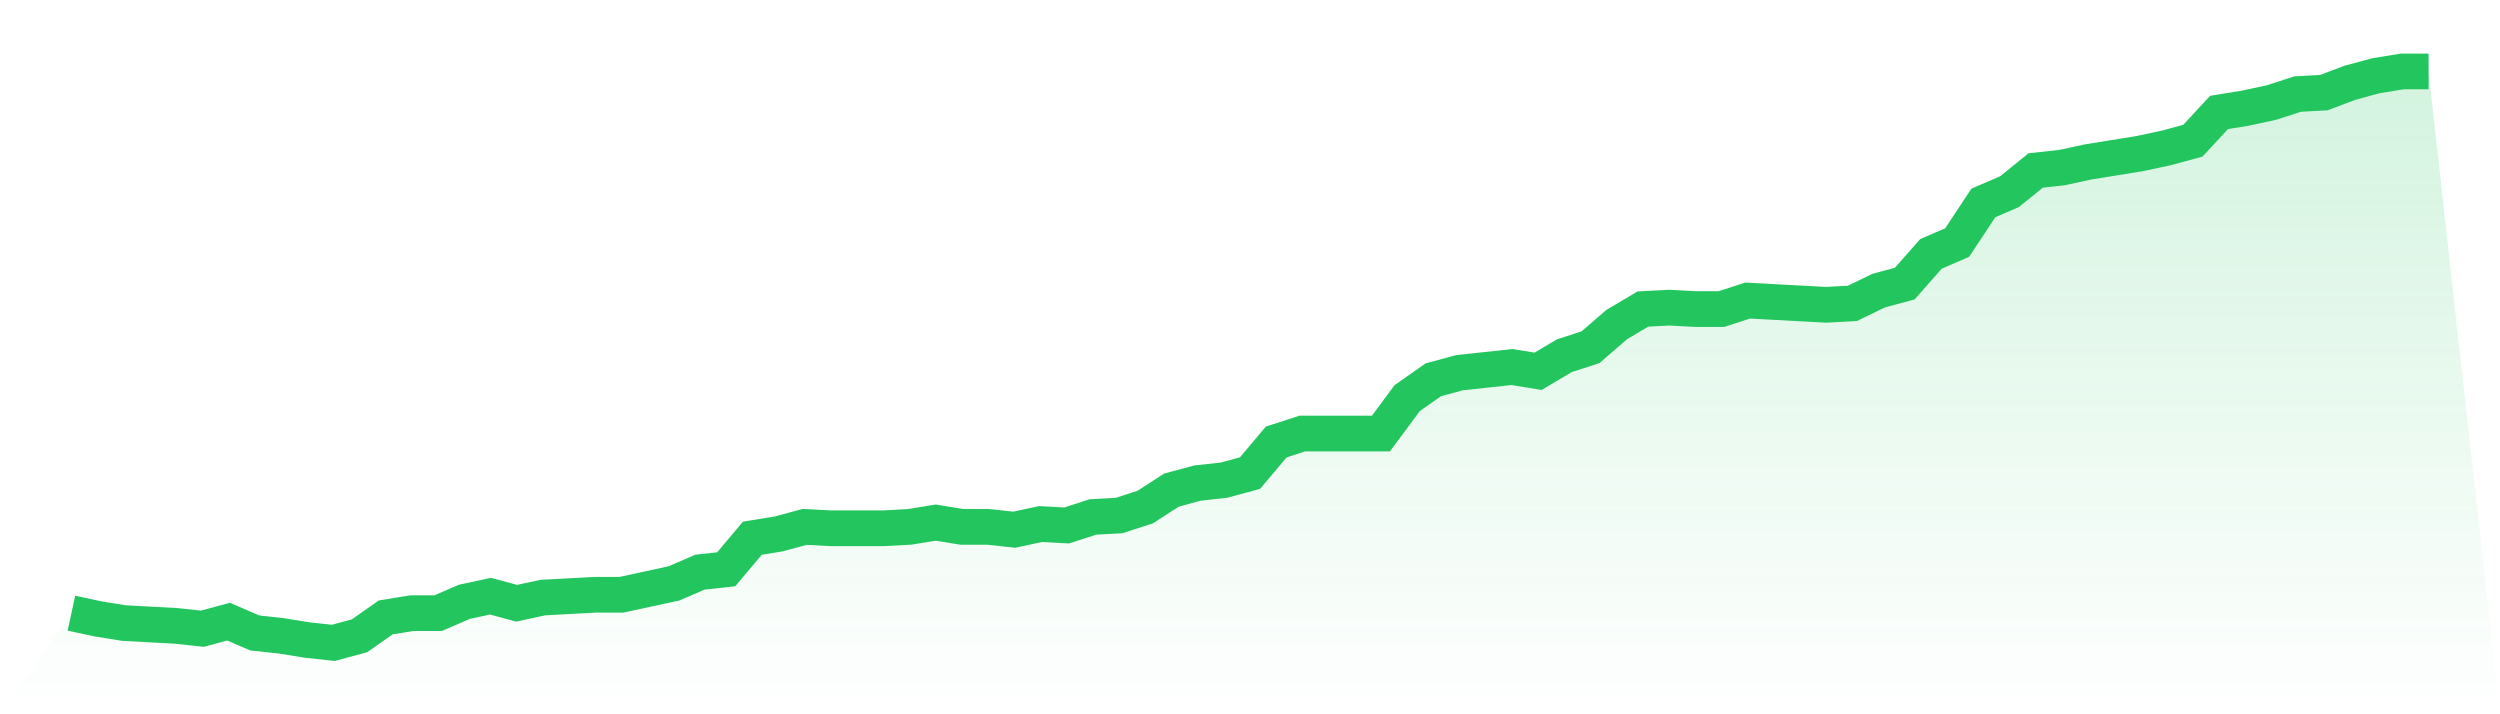
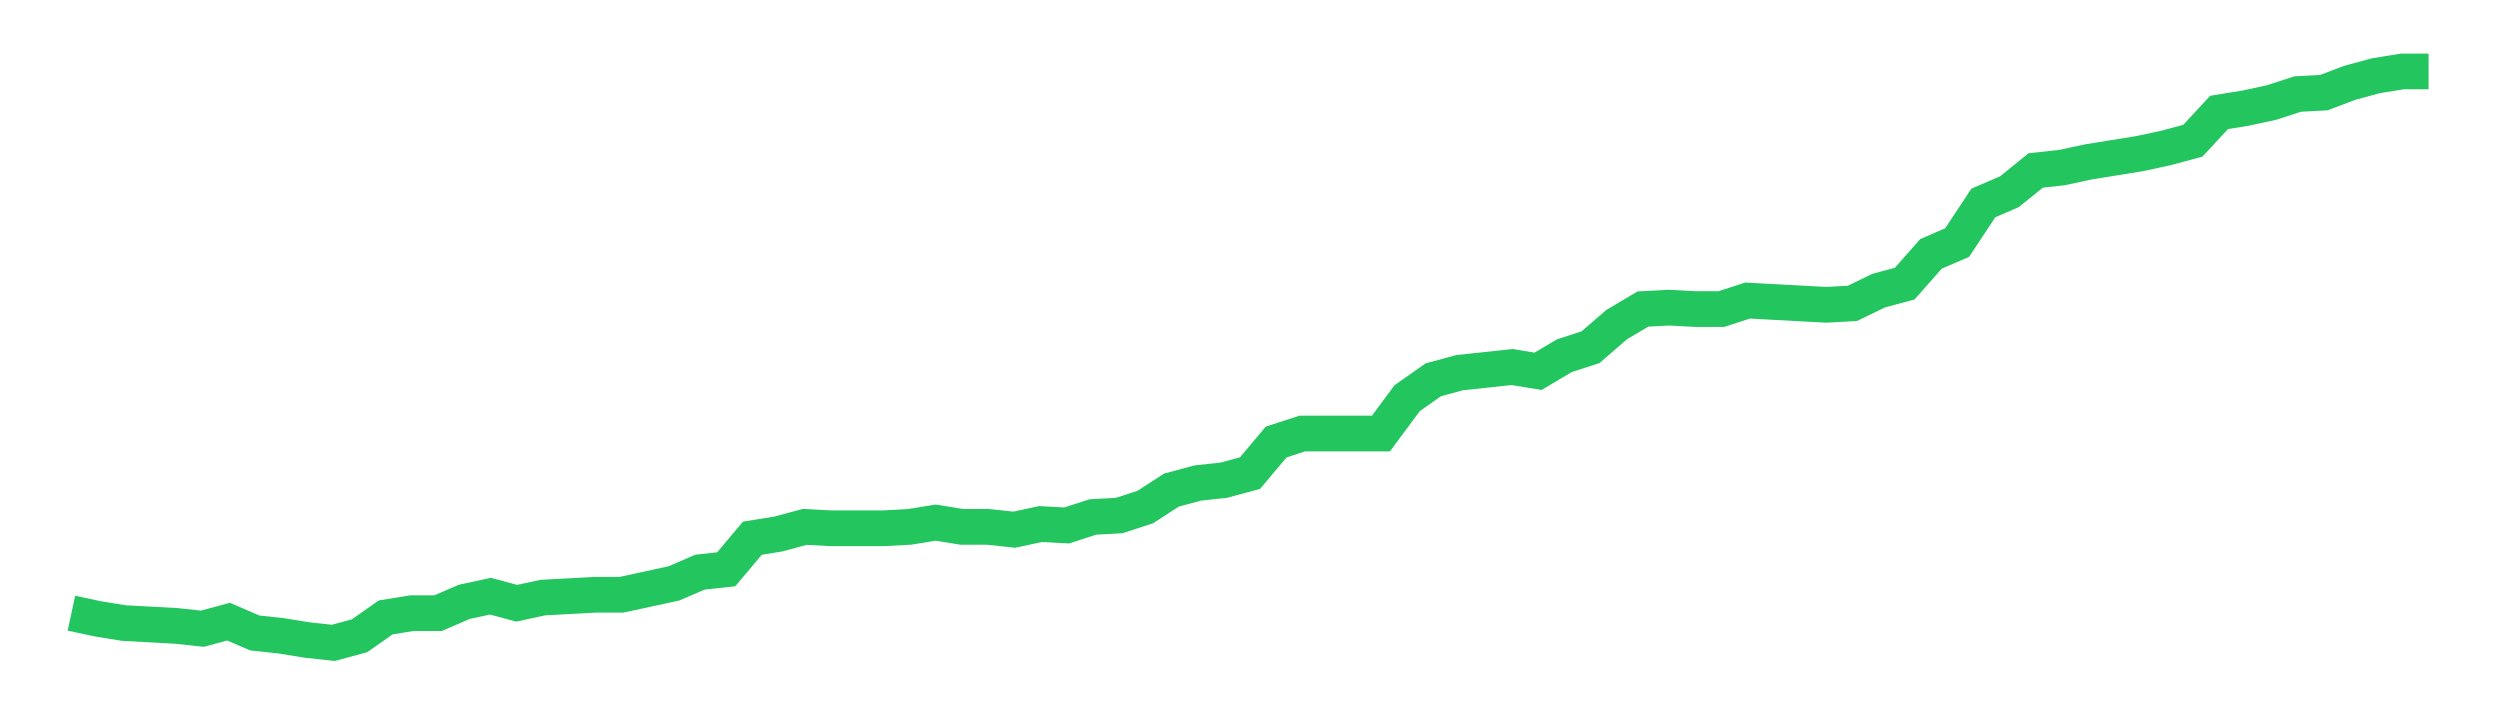
<svg xmlns="http://www.w3.org/2000/svg" viewBox="0 0 140 40">
  <defs>
    <linearGradient id="gradient" x1="0" x2="0" y1="0" y2="1">
      <stop offset="0%" stop-color="#22c55e" stop-opacity="0.2" />
      <stop offset="100%" stop-color="#22c55e" stop-opacity="0" />
    </linearGradient>
  </defs>
-   <path d="M4,34.337 L4,34.337 L5.467,34.653 L6.933,34.891 L8.4,34.97 L9.867,35.05 L11.333,35.208 L12.8,34.812 L14.267,35.446 L15.733,35.604 L17.2,35.842 L18.667,36 L20.133,35.604 L21.6,34.574 L23.067,34.337 L24.533,34.337 L26,33.703 L27.467,33.386 L28.933,33.782 L30.4,33.465 L31.867,33.386 L33.333,33.307 L34.8,33.307 L36.267,32.99 L37.733,32.673 L39.2,32.04 L40.667,31.881 L42.133,30.139 L43.6,29.901 L45.067,29.505 L46.533,29.584 L48,29.584 L49.467,29.584 L50.933,29.505 L52.4,29.267 L53.867,29.505 L55.333,29.505 L56.8,29.663 L58.267,29.347 L59.733,29.426 L61.2,28.95 L62.667,28.871 L64.133,28.396 L65.6,27.446 L67.067,27.05 L68.533,26.891 L70,26.495 L71.467,24.752 L72.933,24.277 L74.4,24.277 L75.867,24.277 L77.333,24.277 L78.8,22.297 L80.267,21.267 L81.733,20.871 L83.2,20.713 L84.667,20.554 L86.133,20.792 L87.6,19.921 L89.067,19.446 L90.533,18.178 L92,17.307 L93.467,17.228 L94.933,17.307 L96.4,17.307 L97.867,16.832 L99.333,16.911 L100.8,16.99 L102.267,17.069 L103.733,16.99 L105.2,16.277 L106.667,15.881 L108.133,14.218 L109.6,13.584 L111.067,11.366 L112.533,10.733 L114,9.545 L115.467,9.386 L116.933,9.069 L118.4,8.832 L119.867,8.594 L121.333,8.277 L122.8,7.881 L124.267,6.297 L125.733,6.059 L127.2,5.743 L128.667,5.267 L130.133,5.188 L131.6,4.634 L133.067,4.238 L134.533,4 L136,4 L140,40 L0,40 z" fill="url(#gradient)" />
  <path d="M4,34.337 L4,34.337 L5.467,34.653 L6.933,34.891 L8.4,34.97 L9.867,35.05 L11.333,35.208 L12.8,34.812 L14.267,35.446 L15.733,35.604 L17.2,35.842 L18.667,36 L20.133,35.604 L21.6,34.574 L23.067,34.337 L24.533,34.337 L26,33.703 L27.467,33.386 L28.933,33.782 L30.4,33.465 L31.867,33.386 L33.333,33.307 L34.8,33.307 L36.267,32.99 L37.733,32.673 L39.2,32.04 L40.667,31.881 L42.133,30.139 L43.6,29.901 L45.067,29.505 L46.533,29.584 L48,29.584 L49.467,29.584 L50.933,29.505 L52.4,29.267 L53.867,29.505 L55.333,29.505 L56.8,29.663 L58.267,29.347 L59.733,29.426 L61.2,28.95 L62.667,28.871 L64.133,28.396 L65.6,27.446 L67.067,27.05 L68.533,26.891 L70,26.495 L71.467,24.752 L72.933,24.277 L74.4,24.277 L75.867,24.277 L77.333,24.277 L78.8,22.297 L80.267,21.267 L81.733,20.871 L83.2,20.713 L84.667,20.554 L86.133,20.792 L87.6,19.921 L89.067,19.446 L90.533,18.178 L92,17.307 L93.467,17.228 L94.933,17.307 L96.4,17.307 L97.867,16.832 L99.333,16.911 L100.8,16.99 L102.267,17.069 L103.733,16.99 L105.2,16.277 L106.667,15.881 L108.133,14.218 L109.6,13.584 L111.067,11.366 L112.533,10.733 L114,9.545 L115.467,9.386 L116.933,9.069 L118.4,8.832 L119.867,8.594 L121.333,8.277 L122.8,7.881 L124.267,6.297 L125.733,6.059 L127.2,5.743 L128.667,5.267 L130.133,5.188 L131.6,4.634 L133.067,4.238 L134.533,4 L136,4" fill="none" stroke="#22c55e" stroke-width="2" />
</svg>